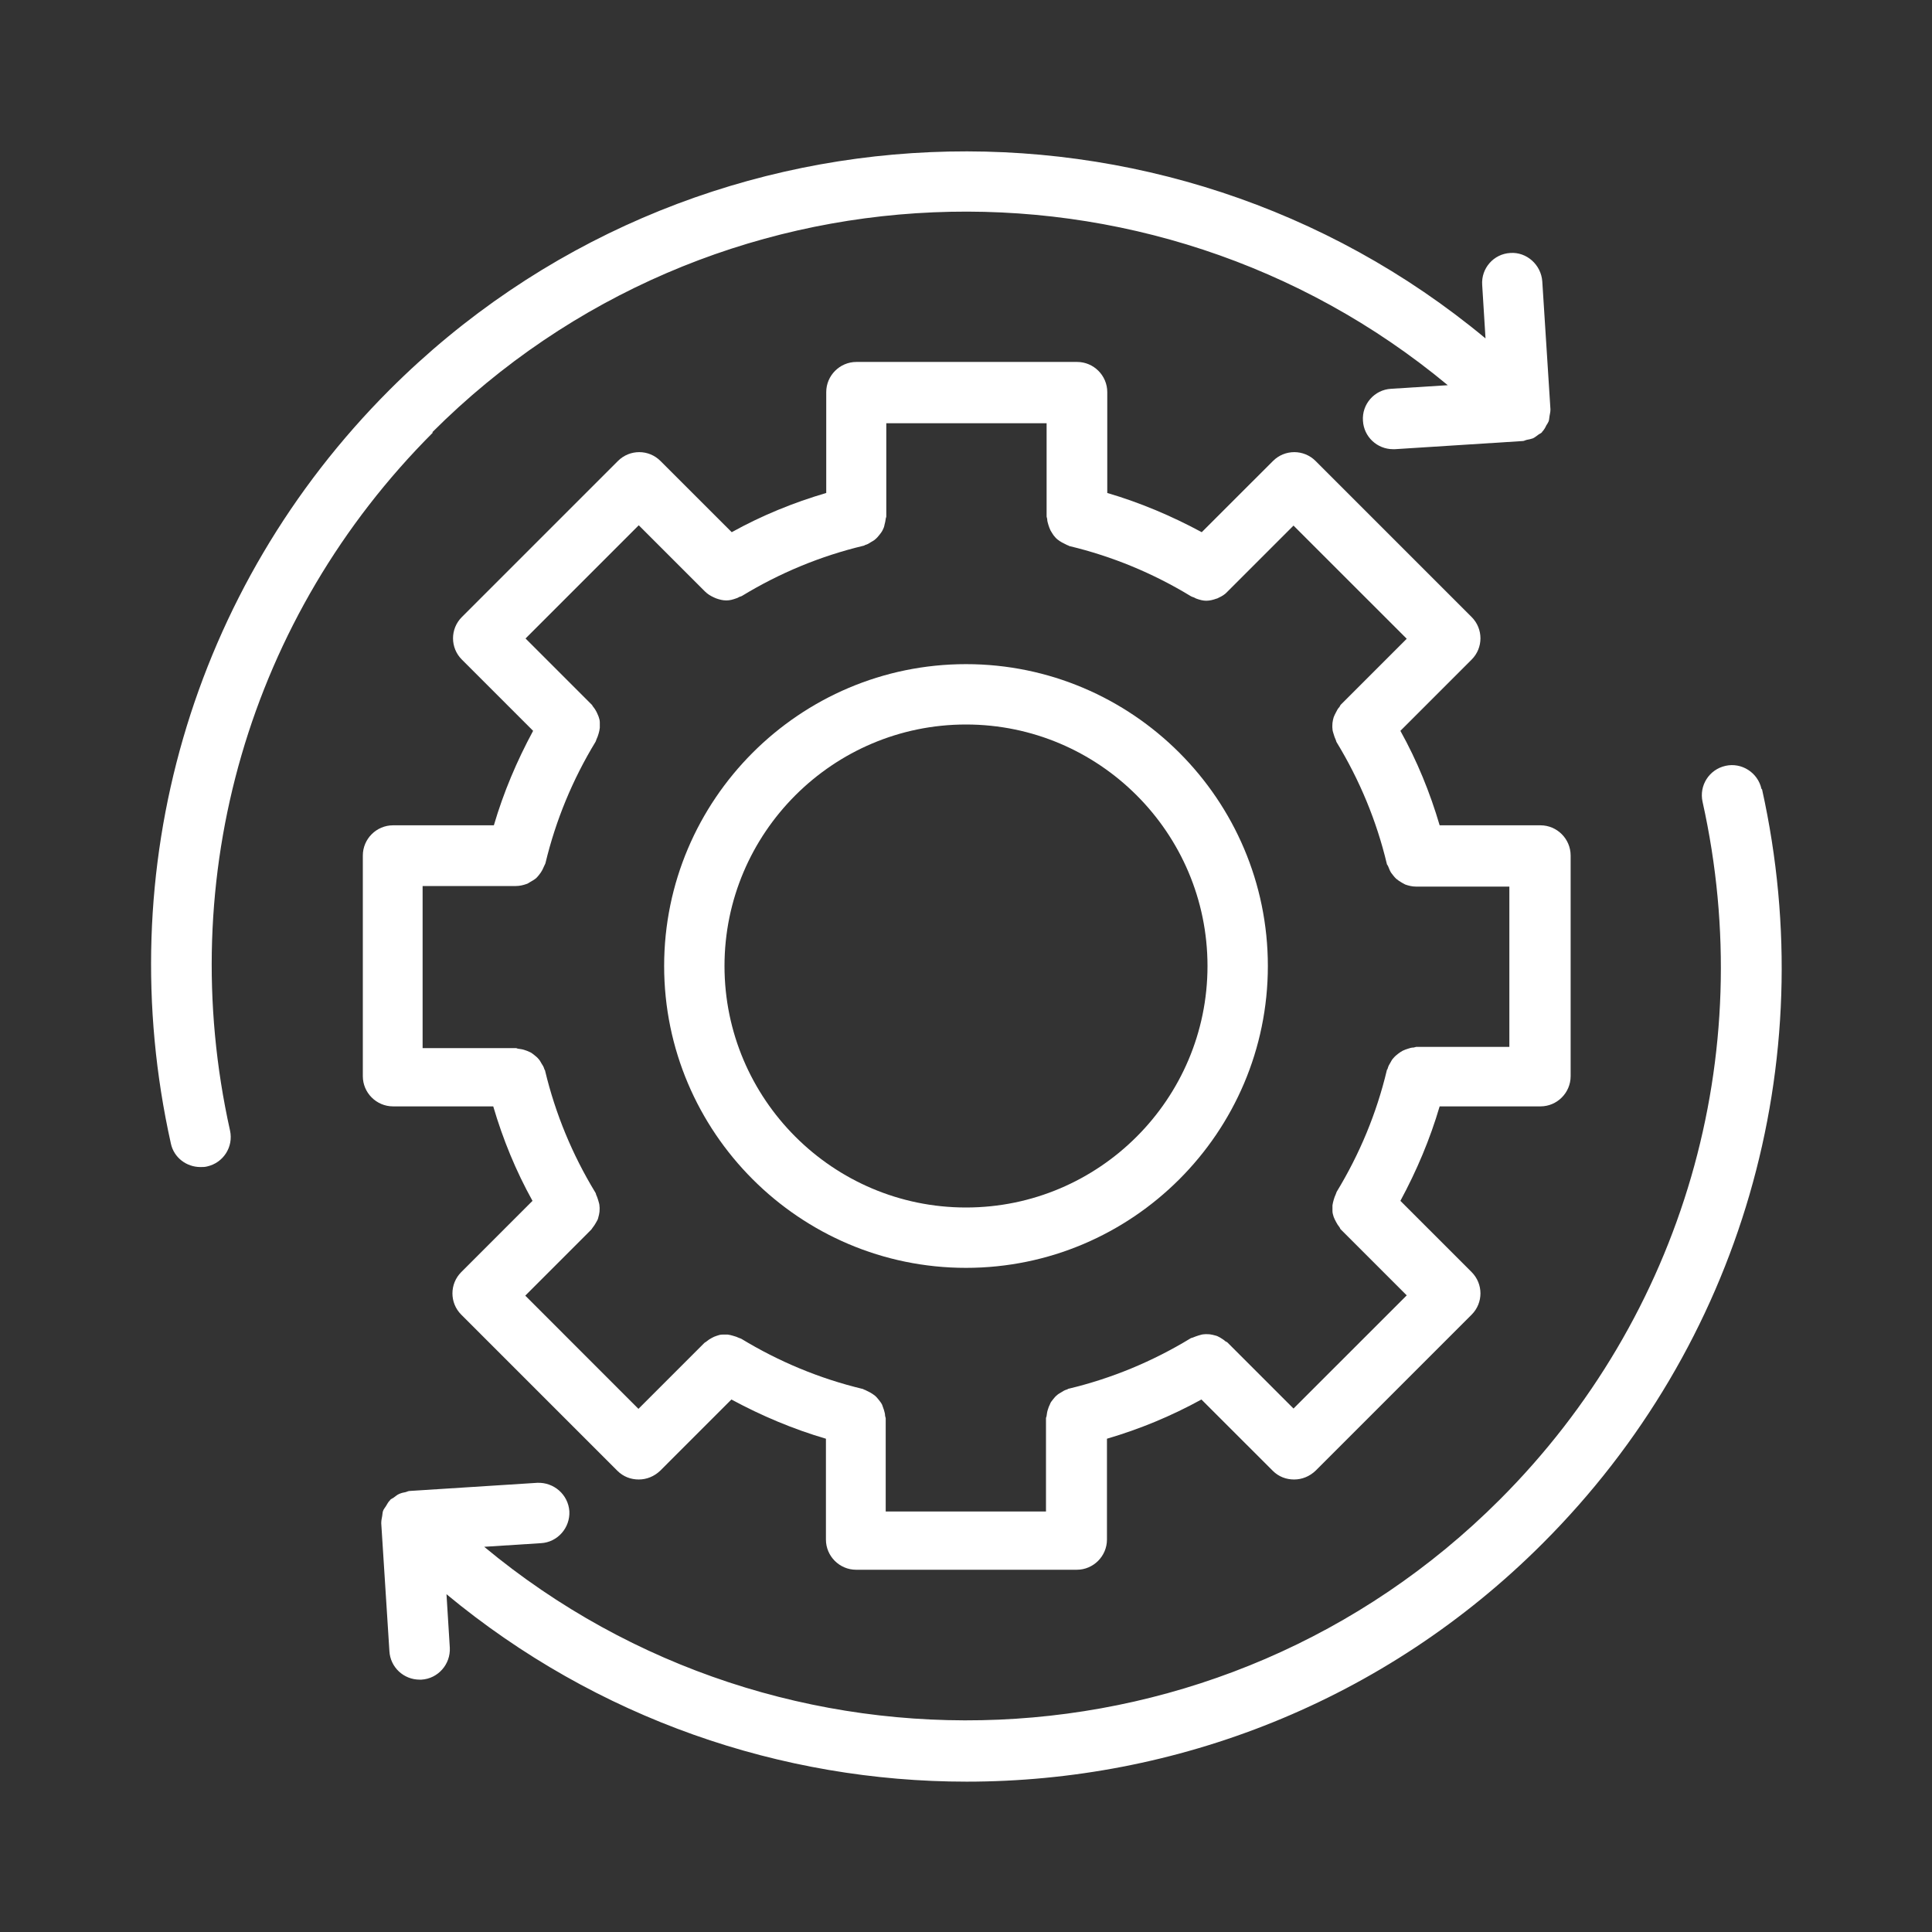
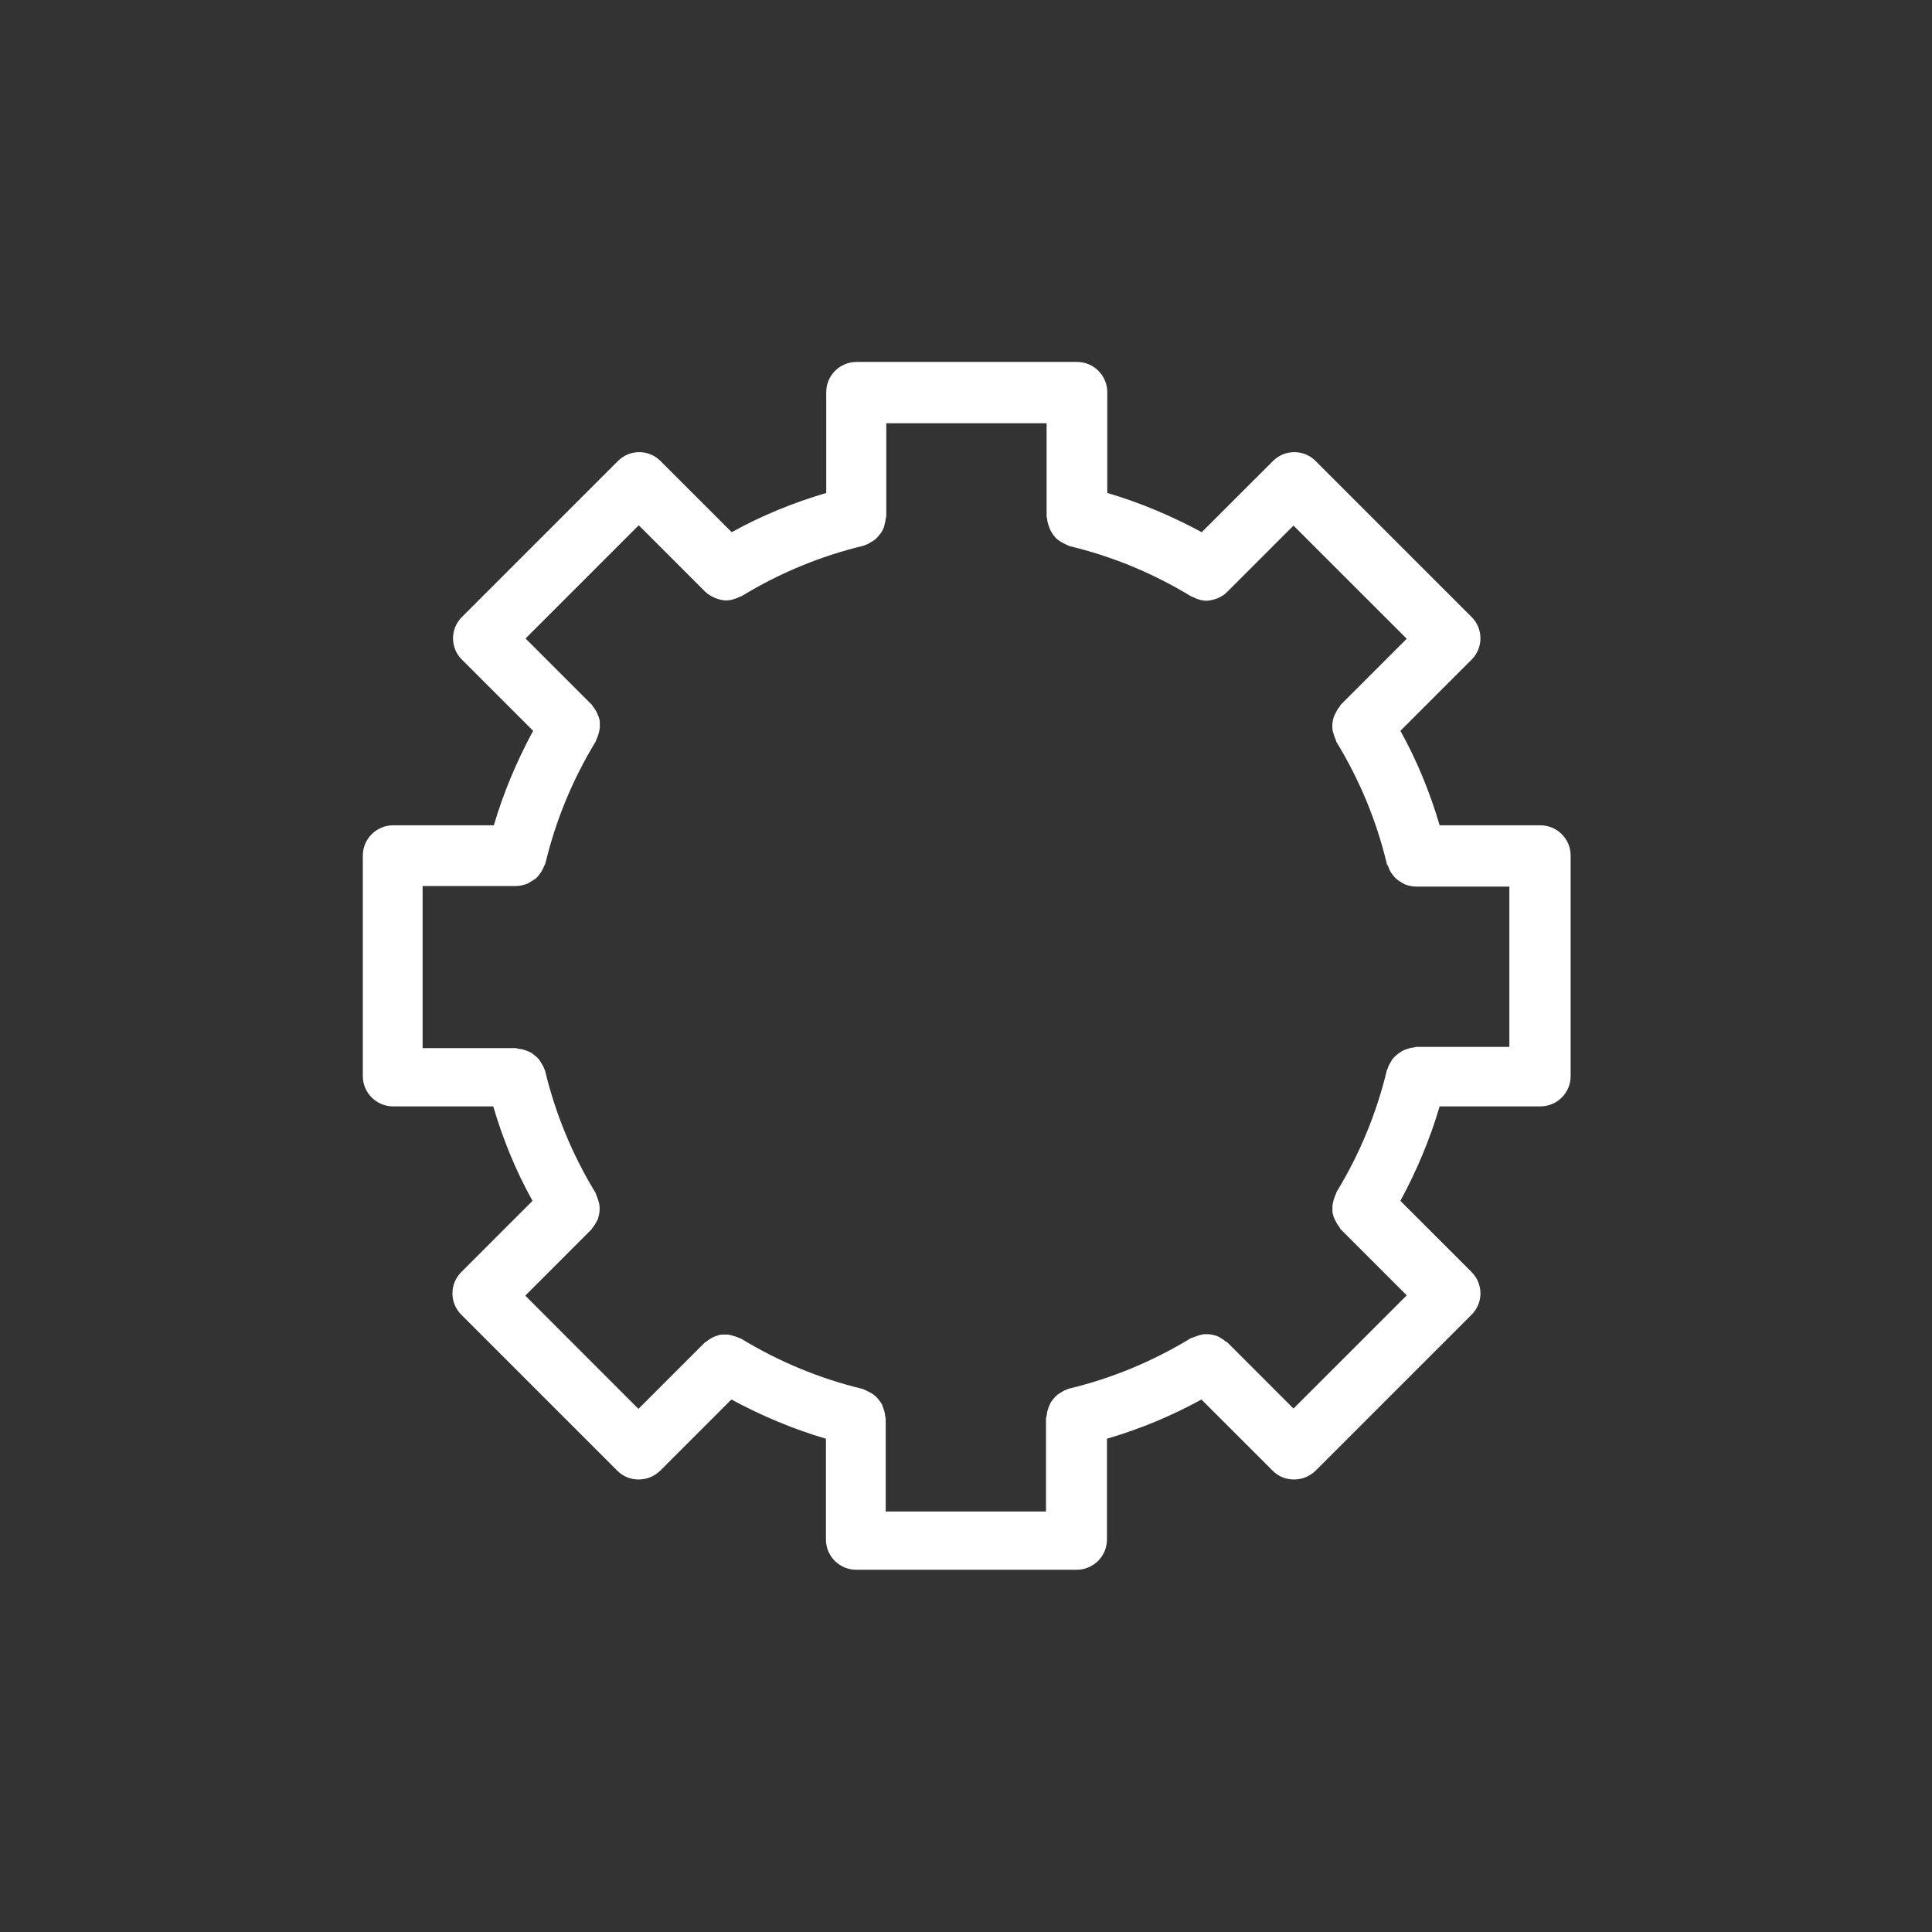
<svg xmlns="http://www.w3.org/2000/svg" width="50" height="50" viewBox="0 0 50 50" fill="none">
  <rect x="0" y="0" width="50" height="50" fill="#333333" stroke="none" />
  <path d="M12.765 28.633C13.015 29.484 13.351 30.305 13.781 31.078L11.937 32.922C11.633 33.227 11.633 33.719 11.937 34.023L15.976 38.062C16.133 38.219 16.328 38.289 16.531 38.289C16.734 38.289 16.929 38.211 17.086 38.062L18.929 36.219C19.711 36.641 20.523 36.984 21.375 37.234V39.844C21.375 40.273 21.726 40.625 22.156 40.625H27.867C28.297 40.625 28.648 40.273 28.648 39.844V37.234C29.5 36.984 30.312 36.648 31.093 36.219L32.937 38.062C33.093 38.219 33.289 38.289 33.492 38.289C33.695 38.289 33.89 38.211 34.047 38.062L38.086 34.023C38.39 33.719 38.39 33.227 38.086 32.922L36.242 31.078C36.664 30.297 37.008 29.484 37.258 28.633H39.867C40.297 28.633 40.648 28.281 40.648 27.852V22.141C40.648 21.711 40.297 21.359 39.867 21.359H37.258C37.008 20.508 36.672 19.687 36.242 18.914L38.086 17.07C38.39 16.766 38.39 16.273 38.086 15.969L34.047 11.93C33.742 11.625 33.25 11.625 32.945 11.93L31.101 13.773C30.32 13.352 29.508 13.008 28.656 12.758V10.148C28.656 9.719 28.305 9.367 27.875 9.367H22.164C21.734 9.367 21.383 9.719 21.383 10.148V12.758C20.531 13.008 19.711 13.344 18.937 13.773L17.093 11.93C16.789 11.625 16.297 11.625 15.992 11.93L11.953 15.969C11.648 16.273 11.648 16.766 11.953 17.07L13.797 18.914C13.375 19.695 13.031 20.508 12.781 21.359H10.172C9.742 21.359 9.39 21.711 9.39 22.141V27.852C9.39 28.281 9.742 28.633 10.172 28.633H12.781H12.765ZM10.937 22.93H13.351C13.453 22.93 13.547 22.906 13.633 22.875C13.664 22.867 13.687 22.844 13.719 22.828C13.773 22.797 13.828 22.766 13.875 22.727C13.898 22.703 13.922 22.68 13.945 22.649C13.984 22.602 14.015 22.555 14.039 22.508C14.054 22.477 14.07 22.438 14.086 22.406C14.094 22.383 14.109 22.367 14.117 22.336C14.383 21.227 14.82 20.172 15.414 19.195C15.422 19.18 15.429 19.156 15.437 19.133C15.461 19.086 15.476 19.039 15.492 18.985C15.508 18.938 15.515 18.891 15.523 18.836V18.695C15.523 18.641 15.508 18.594 15.492 18.547C15.476 18.5 15.453 18.461 15.437 18.422C15.414 18.375 15.383 18.328 15.344 18.281C15.328 18.266 15.328 18.242 15.312 18.235L13.601 16.524L16.531 13.594L18.242 15.305C18.312 15.375 18.39 15.422 18.476 15.461C18.492 15.469 18.515 15.477 18.531 15.485C18.617 15.516 18.703 15.539 18.797 15.539C18.89 15.539 18.968 15.516 19.054 15.485C19.078 15.477 19.101 15.469 19.125 15.453C19.148 15.438 19.179 15.438 19.203 15.422C20.179 14.828 21.234 14.391 22.343 14.125C22.367 14.125 22.383 14.102 22.398 14.102C22.453 14.086 22.492 14.063 22.539 14.031C22.578 14.008 22.625 13.985 22.656 13.953C22.695 13.922 22.726 13.883 22.758 13.844C22.789 13.805 22.82 13.766 22.843 13.719C22.867 13.672 22.883 13.633 22.89 13.586C22.906 13.531 22.914 13.485 22.922 13.43C22.922 13.406 22.937 13.391 22.937 13.367V10.953H27.086V13.367C27.086 13.367 27.093 13.406 27.101 13.43C27.101 13.485 27.117 13.531 27.133 13.586C27.148 13.633 27.164 13.68 27.187 13.727C27.211 13.774 27.242 13.813 27.265 13.852C27.297 13.891 27.328 13.93 27.367 13.961C27.406 13.992 27.445 14.016 27.484 14.039L27.625 14.11C27.648 14.11 27.664 14.133 27.679 14.133C28.789 14.399 29.843 14.836 30.82 15.43C30.843 15.445 30.875 15.453 30.898 15.461C30.922 15.469 30.937 15.485 30.961 15.492C31.047 15.524 31.133 15.547 31.218 15.547C31.304 15.547 31.398 15.524 31.484 15.492C31.5 15.492 31.523 15.477 31.539 15.469C31.625 15.43 31.703 15.383 31.765 15.313L33.476 13.602L36.406 16.531L34.695 18.242C34.695 18.242 34.672 18.281 34.664 18.297C34.625 18.336 34.601 18.383 34.578 18.43C34.554 18.477 34.531 18.516 34.515 18.563C34.5 18.61 34.492 18.656 34.484 18.711C34.484 18.758 34.476 18.805 34.484 18.86C34.484 18.906 34.5 18.953 34.515 19C34.531 19.055 34.547 19.102 34.57 19.149C34.578 19.164 34.578 19.188 34.593 19.211C35.187 20.188 35.625 21.242 35.89 22.352C35.89 22.375 35.914 22.391 35.922 22.414C35.937 22.453 35.953 22.485 35.968 22.524C35.992 22.578 36.023 22.617 36.062 22.664C36.086 22.695 36.109 22.719 36.133 22.742C36.179 22.781 36.226 22.813 36.281 22.844C36.312 22.86 36.336 22.875 36.367 22.891C36.453 22.922 36.547 22.945 36.648 22.945H39.062V27.094H36.648C36.648 27.094 36.609 27.102 36.586 27.11C36.531 27.11 36.484 27.125 36.437 27.141C36.39 27.156 36.343 27.172 36.297 27.195C36.258 27.219 36.218 27.242 36.179 27.274C36.14 27.305 36.101 27.336 36.062 27.383C36.031 27.414 36.008 27.453 35.984 27.5C35.953 27.547 35.929 27.594 35.914 27.649C35.914 27.672 35.89 27.68 35.89 27.703C35.625 28.813 35.187 29.867 34.593 30.844C34.586 30.86 34.578 30.883 34.57 30.906C34.547 30.953 34.531 31 34.515 31.055C34.5 31.102 34.492 31.149 34.484 31.195V31.344C34.484 31.391 34.5 31.445 34.515 31.492C34.531 31.539 34.554 31.578 34.578 31.625C34.601 31.672 34.633 31.719 34.664 31.758C34.679 31.774 34.679 31.797 34.695 31.813L36.406 33.524L33.476 36.453L31.765 34.742C31.765 34.742 31.734 34.719 31.711 34.711C31.672 34.672 31.625 34.649 31.578 34.617C31.539 34.594 31.492 34.571 31.453 34.563C31.406 34.547 31.351 34.539 31.304 34.531C31.258 34.531 31.211 34.524 31.164 34.531C31.117 34.531 31.07 34.547 31.015 34.563C30.968 34.578 30.922 34.594 30.867 34.617C30.843 34.625 30.828 34.625 30.804 34.641C29.828 35.234 28.773 35.672 27.664 35.938C27.64 35.938 27.625 35.961 27.609 35.961C27.554 35.977 27.515 36 27.468 36.031C27.429 36.055 27.383 36.078 27.351 36.11C27.312 36.141 27.281 36.18 27.25 36.219C27.218 36.258 27.187 36.297 27.172 36.344C27.148 36.391 27.133 36.43 27.117 36.485C27.101 36.531 27.093 36.586 27.086 36.641C27.086 36.664 27.07 36.68 27.07 36.703V39.117H22.922V36.703C22.922 36.703 22.914 36.664 22.906 36.641C22.906 36.586 22.89 36.539 22.875 36.485C22.859 36.438 22.843 36.391 22.828 36.352C22.804 36.305 22.773 36.266 22.742 36.227C22.711 36.188 22.679 36.149 22.64 36.117C22.601 36.086 22.562 36.063 22.523 36.039L22.383 35.969C22.359 35.969 22.343 35.946 22.328 35.946C21.218 35.68 20.164 35.242 19.187 34.649C19.172 34.641 19.148 34.633 19.125 34.625C19.078 34.602 19.031 34.586 18.976 34.571C18.929 34.555 18.883 34.547 18.836 34.539H18.695C18.64 34.539 18.593 34.555 18.547 34.571C18.5 34.586 18.461 34.602 18.422 34.625C18.375 34.649 18.328 34.68 18.281 34.719C18.265 34.735 18.25 34.735 18.234 34.75L16.523 36.461L13.594 33.531L15.304 31.82C15.304 31.82 15.328 31.789 15.336 31.774C15.375 31.727 15.398 31.688 15.429 31.633C15.453 31.594 15.476 31.555 15.484 31.508C15.5 31.461 15.508 31.406 15.515 31.36C15.515 31.313 15.523 31.266 15.515 31.219C15.515 31.172 15.5 31.125 15.484 31.07C15.469 31.024 15.453 30.969 15.429 30.922C15.422 30.899 15.422 30.883 15.406 30.86C14.812 29.883 14.375 28.828 14.109 27.719C14.109 27.695 14.086 27.68 14.086 27.664C14.07 27.61 14.047 27.57 14.015 27.524C13.992 27.485 13.969 27.438 13.937 27.406C13.906 27.367 13.867 27.336 13.828 27.305C13.789 27.274 13.75 27.242 13.711 27.227C13.664 27.203 13.617 27.188 13.57 27.172C13.523 27.156 13.469 27.149 13.414 27.141C13.39 27.141 13.375 27.125 13.351 27.125H10.937L10.937 22.93Z" fill="white" />
-   <path d="M25 32.812C29.305 32.812 32.812 29.305 32.812 25C32.812 20.695 29.305 17.188 25 17.188C20.695 17.188 17.188 20.695 17.188 25C17.188 29.305 20.695 32.812 25 32.812ZM25 18.75C28.445 18.75 31.25 21.555 31.25 25C31.25 28.445 28.445 31.25 25 31.25C21.555 31.25 18.75 28.445 18.75 25C18.75 21.555 21.555 18.75 25 18.75Z" fill="white" />
-   <path d="M11.187 11.187C18.375 4 29.804 3.601 37.468 9.969L36 10.062C35.57 10.086 35.242 10.461 35.273 10.89C35.297 11.305 35.64 11.625 36.054 11.625H36.101L39.406 11.414C39.445 11.414 39.476 11.39 39.515 11.383C39.57 11.375 39.625 11.359 39.672 11.344C39.726 11.32 39.765 11.281 39.812 11.25C39.843 11.226 39.875 11.219 39.906 11.187C39.906 11.187 39.906 11.172 39.922 11.164C39.961 11.117 39.992 11.07 40.015 11.015C40.039 10.976 40.062 10.945 40.078 10.906C40.093 10.867 40.093 10.82 40.101 10.773C40.109 10.719 40.125 10.664 40.125 10.609V10.586L39.914 7.281C39.883 6.851 39.508 6.516 39.086 6.547C38.656 6.57 38.328 6.945 38.359 7.375L38.445 8.758C30.18 1.891 17.843 2.328 10.085 10.086C4.961 15.211 2.844 22.508 4.422 29.594C4.5 29.961 4.828 30.203 5.187 30.203C5.242 30.203 5.304 30.203 5.359 30.188C5.781 30.094 6.046 29.68 5.953 29.258C4.492 22.695 6.453 15.945 11.203 11.195L11.187 11.187Z" fill="white" />
-   <path d="M45.586 20.414C45.492 19.992 45.07 19.726 44.656 19.82C44.234 19.914 43.969 20.328 44.062 20.75C45.523 27.312 43.562 34.062 38.812 38.812C31.625 46 20.195 46.398 12.531 40.031L14 39.937C14.43 39.914 14.758 39.539 14.735 39.109C14.703 38.679 14.336 38.359 13.906 38.375L10.602 38.586C10.563 38.586 10.531 38.609 10.492 38.617C10.438 38.625 10.383 38.64 10.328 38.664C10.274 38.687 10.235 38.726 10.188 38.758C10.156 38.781 10.125 38.789 10.094 38.82C10.094 38.82 10.094 38.836 10.078 38.843C10.039 38.883 10.016 38.937 9.985 38.984C9.961 39.023 9.93 39.054 9.914 39.101C9.899 39.14 9.899 39.187 9.891 39.234C9.883 39.289 9.867 39.343 9.867 39.406V39.429L10.078 42.734C10.102 43.148 10.446 43.469 10.86 43.469H10.906C11.336 43.445 11.664 43.07 11.641 42.641L11.555 41.258C15.446 44.484 20.227 46.109 25.016 46.109C30.415 46.109 35.821 44.054 39.93 39.937C45.055 34.812 47.172 27.515 45.602 20.429L45.586 20.414Z" fill="white" />
</svg>